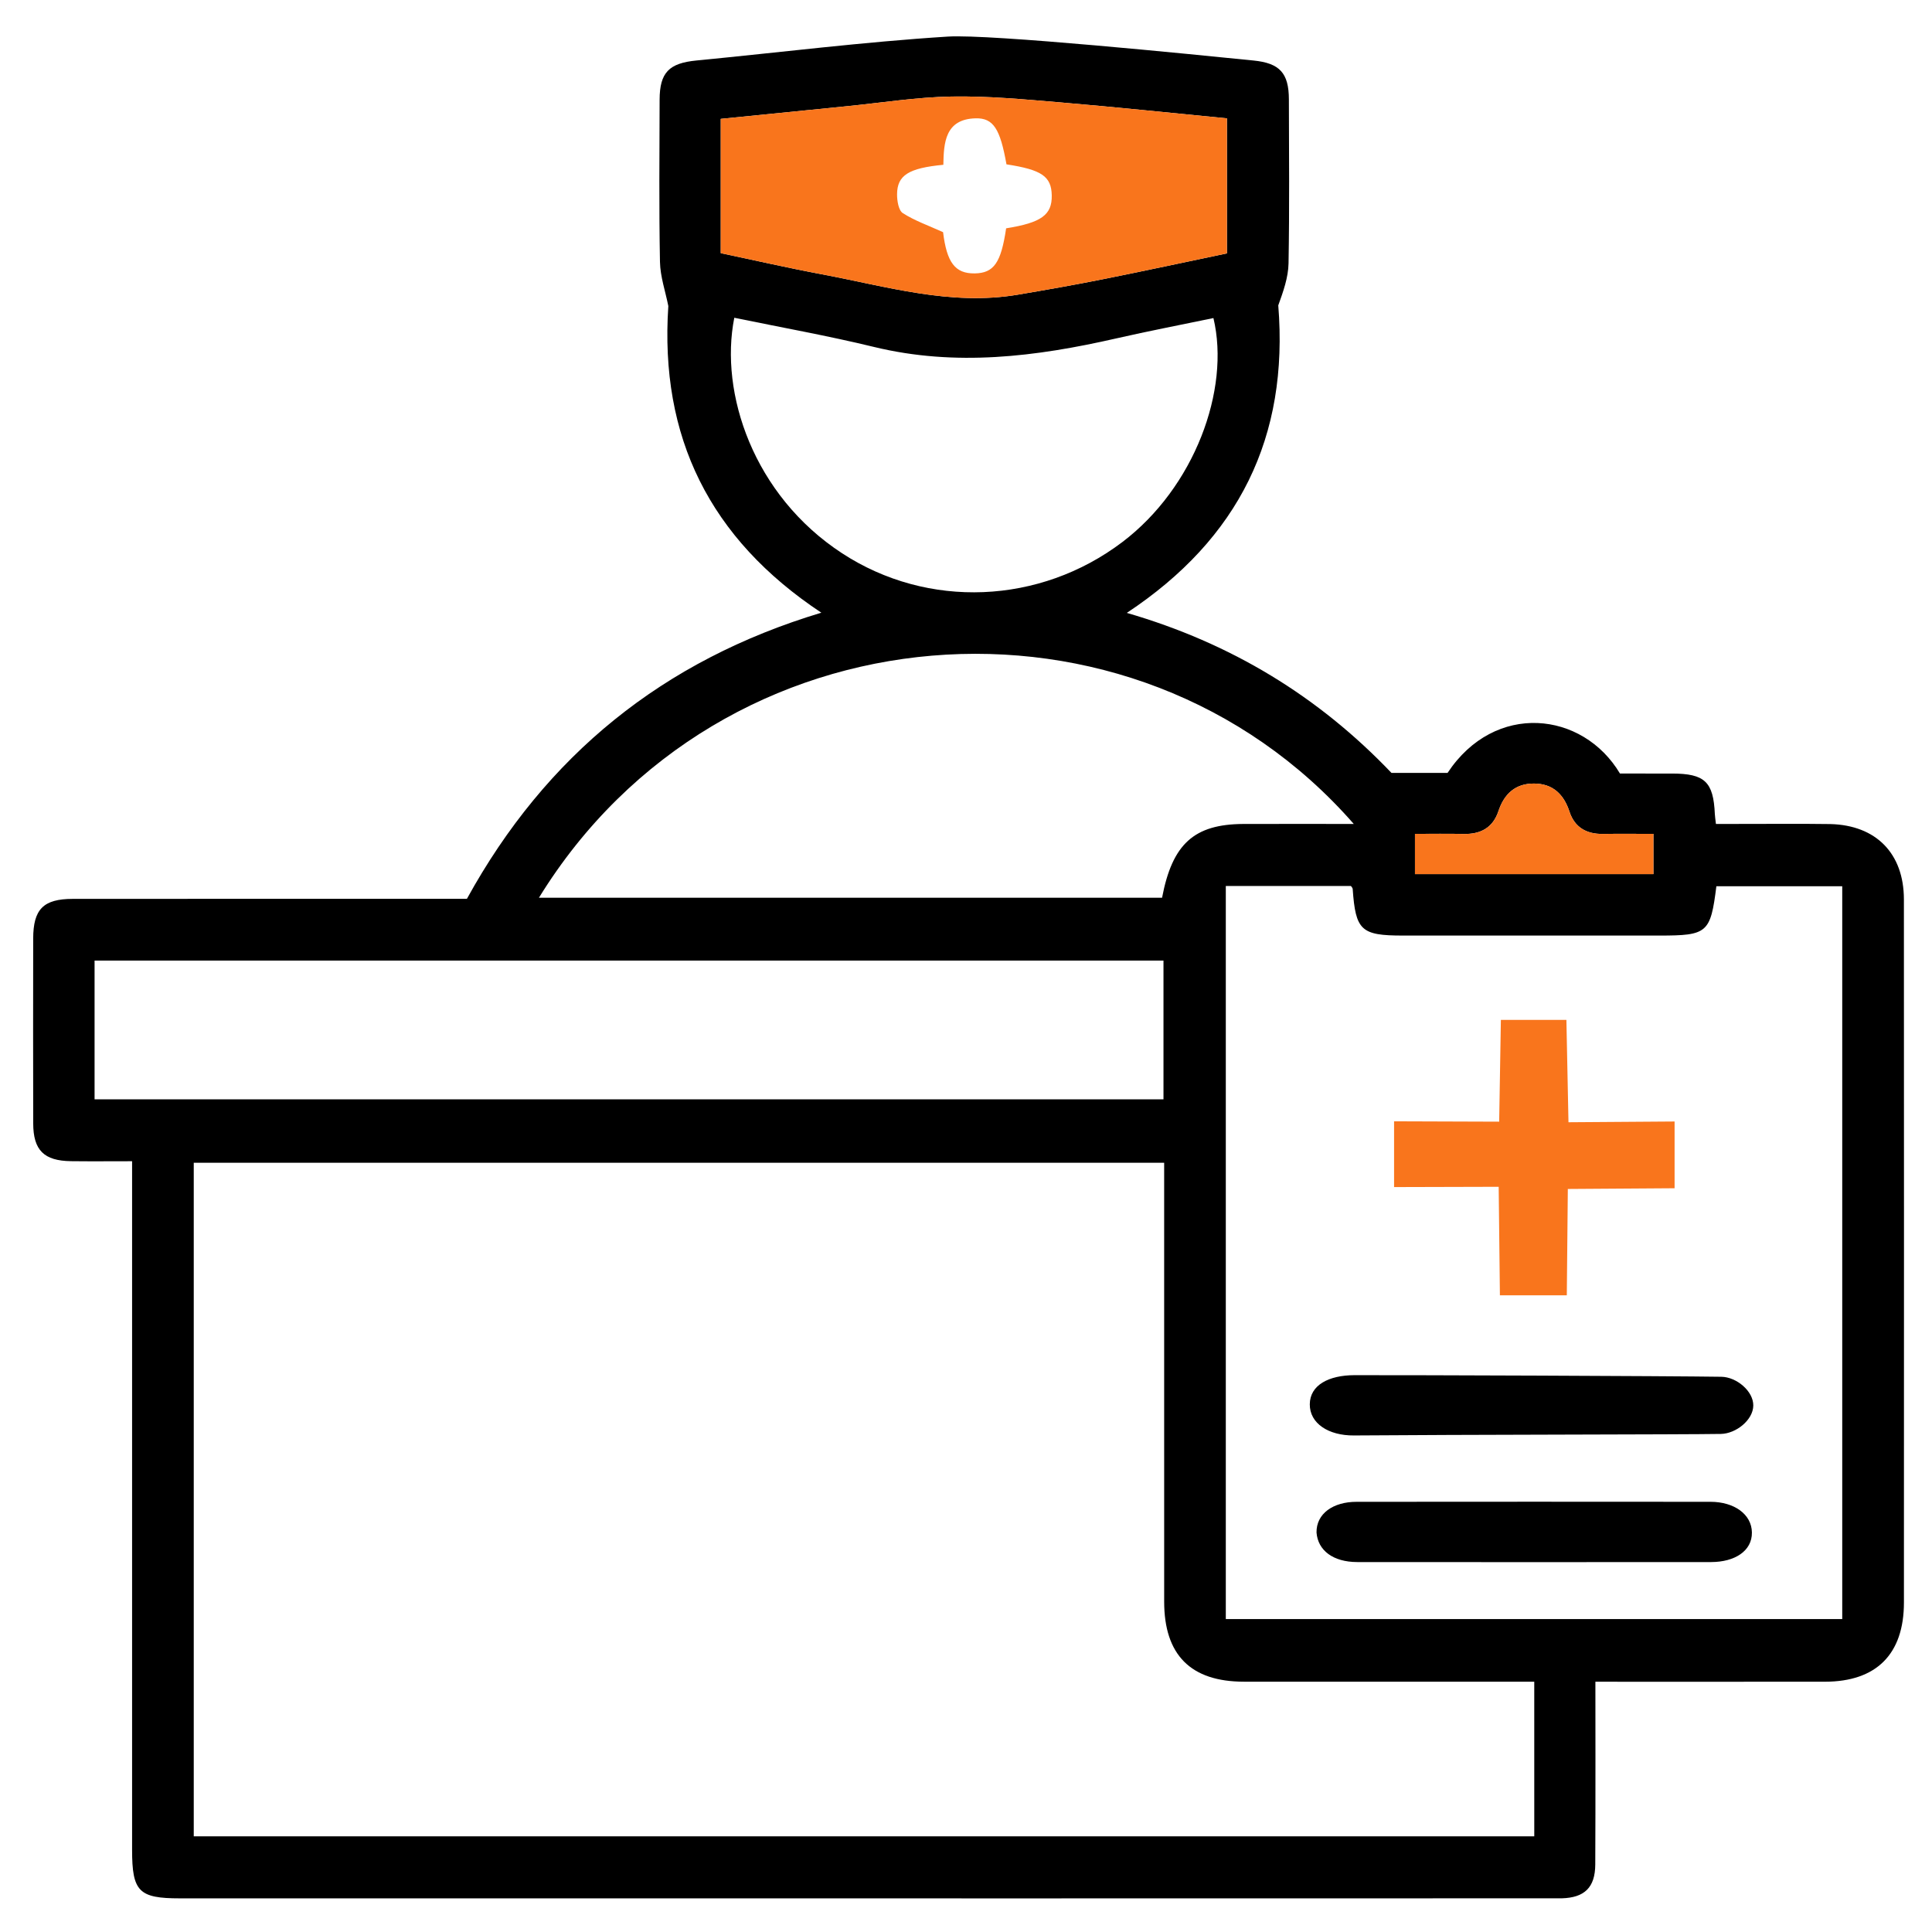
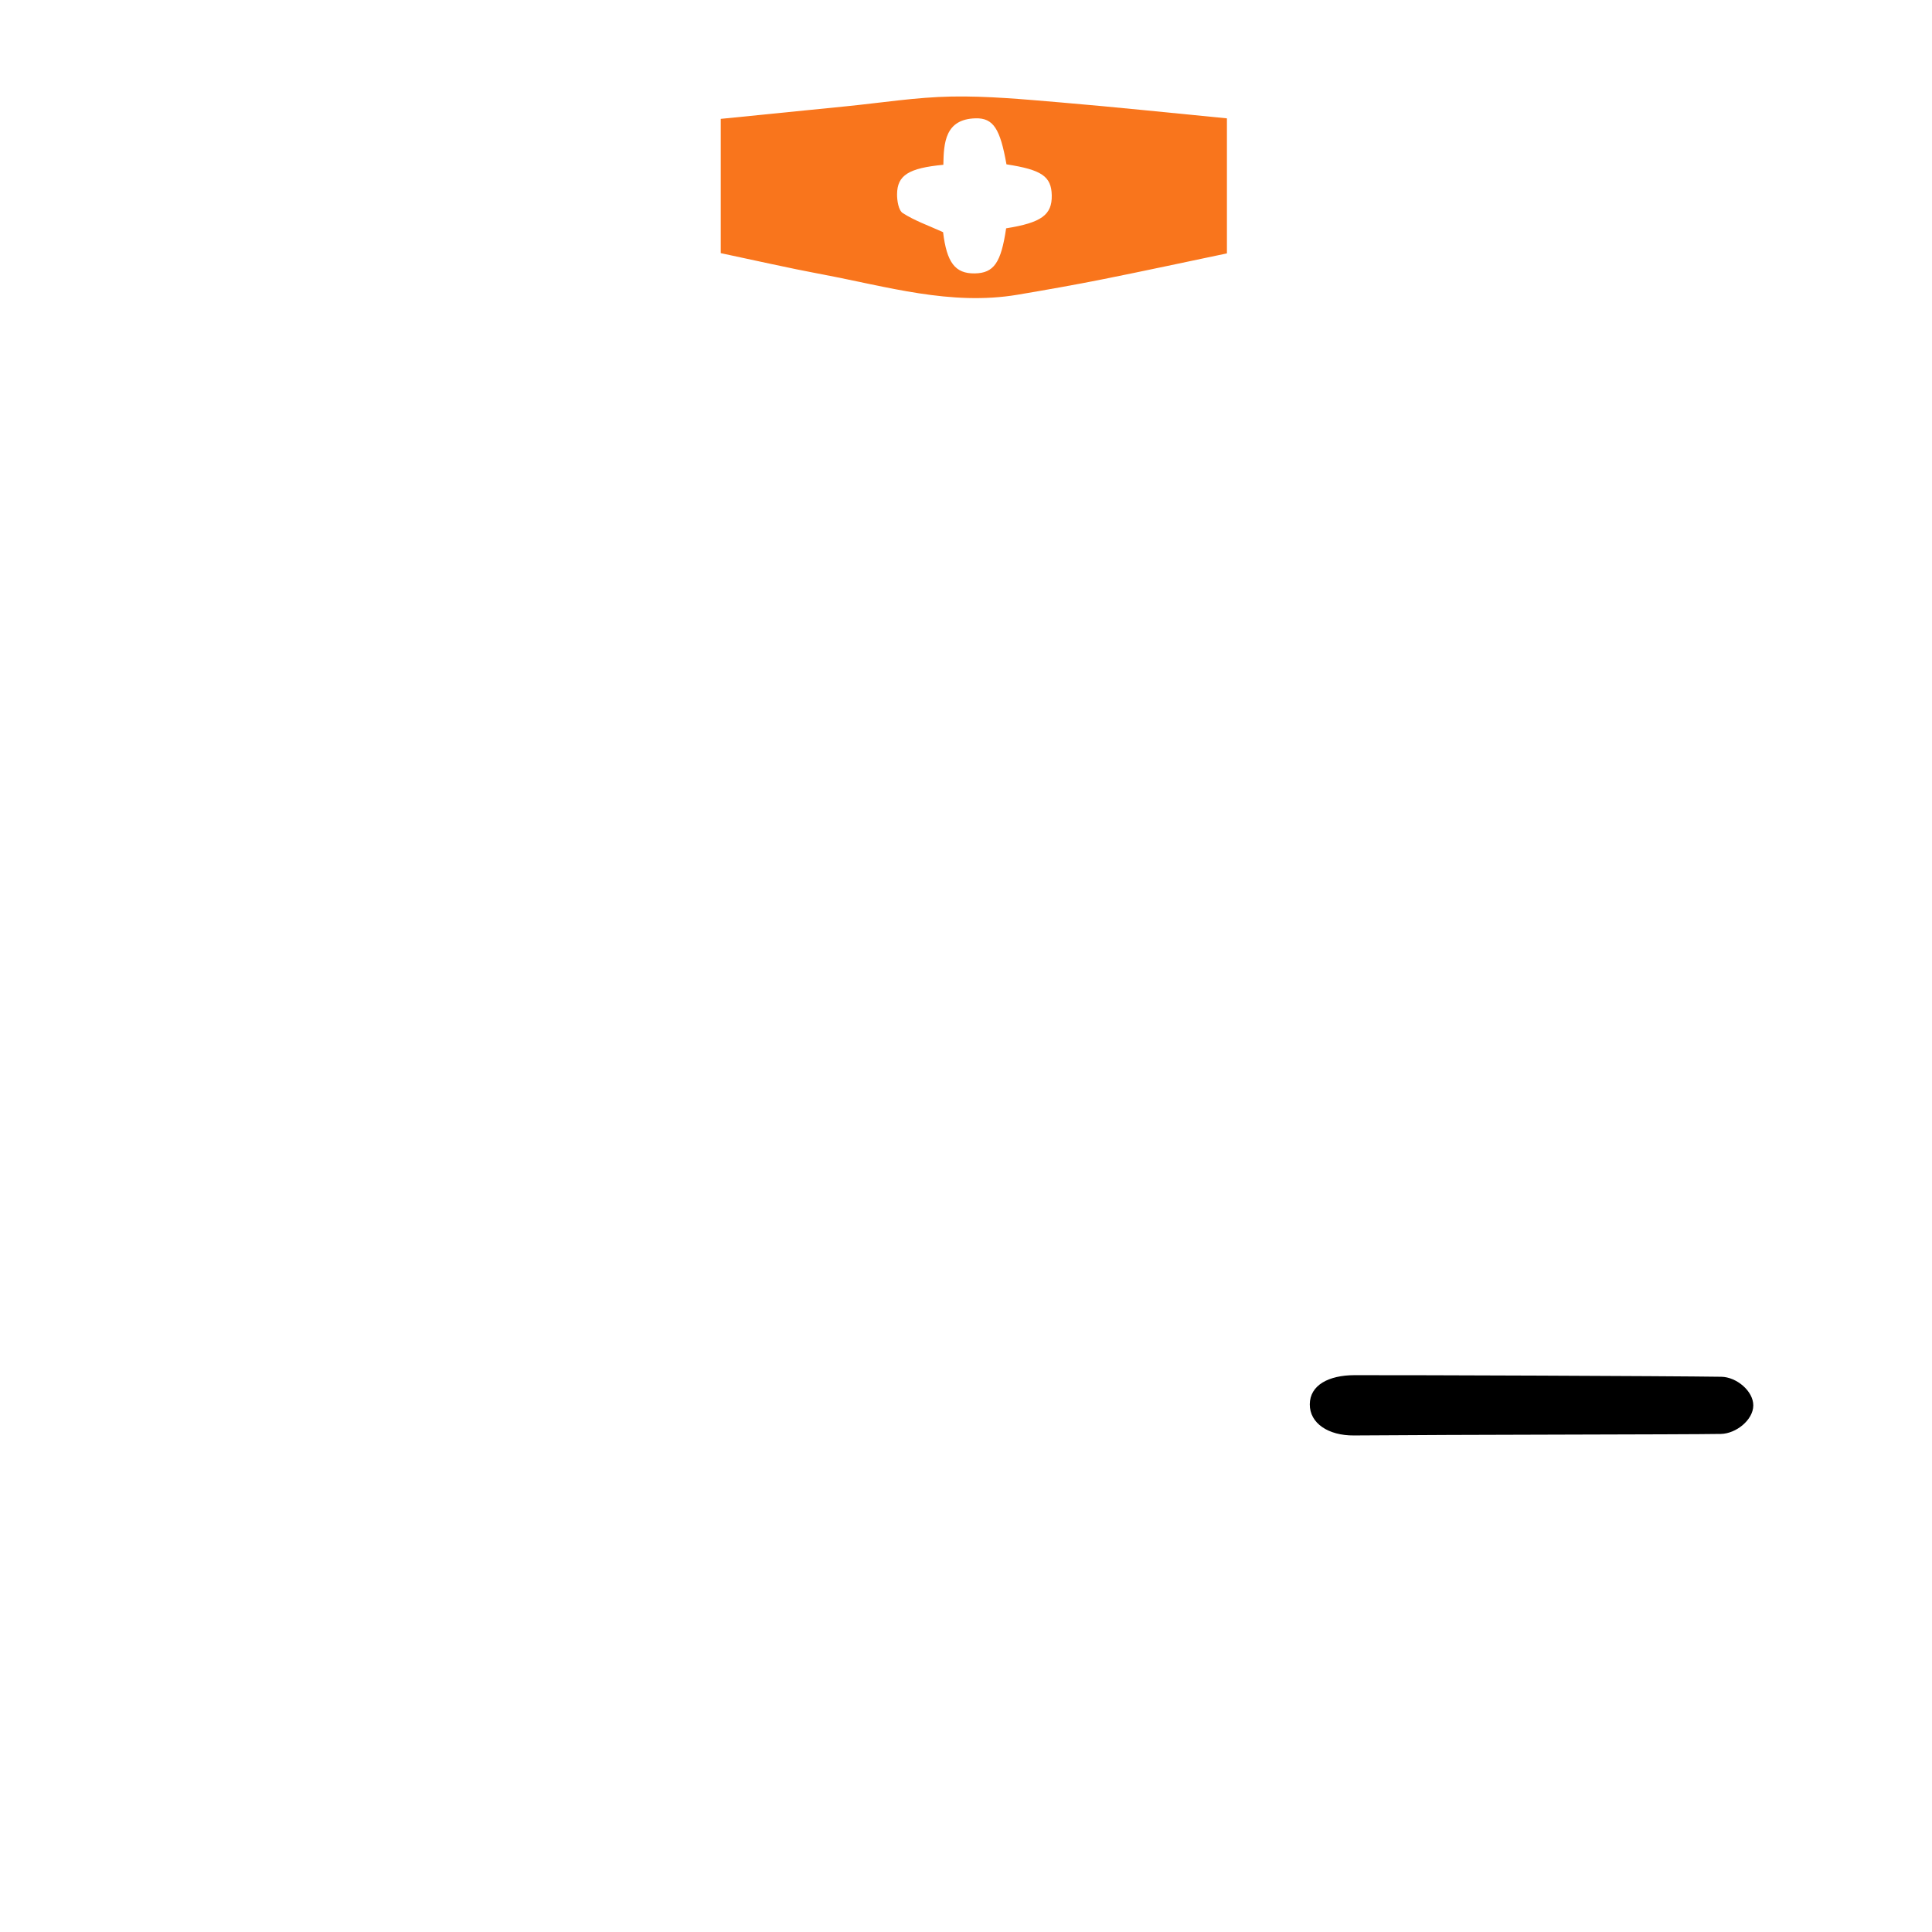
<svg xmlns="http://www.w3.org/2000/svg" version="1.1" id="Layer_1" x="0px" y="0px" viewBox="0 0 200 200" style="enable-background:new 0 0 200 200;" xml:space="preserve">
  <g>
-     <path d="M48.335,93.045c8.165-14.846,20.297-24.688,36.69-29.619c-11.564-7.666-16.747-18.191-15.84-31.743 c-0.302-1.525-0.836-3.045-0.865-4.575c-0.105-5.593-0.052-11.189-0.037-16.784c0.007-2.821,0.98-3.788,3.816-4.062 c8.672-0.837,17.327-1.928,26.017-2.474c4.438-0.279,25.567,1.868,31.648,2.477c2.698,0.27,3.654,1.287,3.661,4.018 c0.015,5.66,0.064,11.321-0.036,16.98c-0.026,1.465-0.549,2.921-1.063,4.35c1.098,13.583-4.041,24.134-15.678,31.833 c10.795,3.131,19.832,8.633,27.399,16.567c1.959,0,3.897,0,5.803,0c4.89-7.399,13.998-6.397,17.849,0.064 c1.758,0,3.577-0.002,5.395,0.001c3.386,0.005,4.278,0.853,4.426,4.195c0.011,0.253,0.055,0.505,0.113,1.025 c2.261,0,10.155-0.033,11.845,0.009c4.735,0.118,7.605,3.043,7.613,7.784c0.016,9.238,0.008,57.772,0.003,72.801 c-0.002,5.342-2.843,8.192-8.177,8.199c-7.156,0.009-22.858,0.002-23.763,0.002c0,0.943,0.021,13.4-0.013,18.93 c-0.015,2.371-1.115,3.424-3.467,3.49c-0.52,0.015-95.896,0.004-143.064,0.004c-4.241,0-4.936-0.707-4.936-5.019 c-0.001-22.901,0-70.242,0-71.288c-2.209,0-4.264,0.02-6.318-0.005c-2.805-0.034-3.911-1.13-3.918-3.91 c-0.015-6.376-0.011-12.751-0.002-19.127c0.004-3.051,1.052-4.114,4.102-4.116C20.355,93.04,47.535,93.045,48.335,93.045z M158.826,174.09c-0.989,0-20.882,0.004-30.055-0.002c-5.502-0.003-8.254-2.762-8.256-8.284 c-0.005-14.378-0.002-44.652-0.002-45.435c-33.645,0-67.038,0-100.456,0c0,23.352,0,46.543,0,69.729c46.345,0,92.555,0,138.77,0 C158.826,184.74,158.826,179.551,158.826,174.09z M126.895,91.715c0,25.473,0,50.618,0,75.889c21.335,0,42.534,0,63.813,0 c0-25.378,0-50.518,0-75.859c-4.437,0-8.737,0-13.03,0c-0.61,4.841-0.918,5.104-5.9,5.104c-8.847,0-17.695,0-26.542,0 c-4.341,0-4.903-0.524-5.207-4.83c-0.008-0.108-0.122-0.209-0.181-0.304C135.575,91.715,131.314,91.715,126.895,91.715z M120.443,99.441c-37.004,0-73.829,0-110.653,0c0,4.871,0,9.593,0,14.364c36.934,0,73.759,0,110.653,0 C120.443,108.978,120.443,104.308,120.443,99.441z M55.79,92.935c21.651,0,43.089,0,64.506,0c1.061-5.577,3.315-7.607,8.397-7.638 c1.757-0.011,9.22-0.002,11.449-0.002C117.362,59.24,74.599,62.346,55.79,92.935z M76.014,32.894 c-1.553,7.789,1.975,18.377,11.147,24.373c8.884,5.809,20.483,5.322,29.034-1.161c7.432-5.635,11.192-15.747,9.418-23.181 c-3.355,0.699-6.726,1.346-10.07,2.109c-8.308,1.896-16.613,2.935-25.08,0.878C85.684,34.751,80.832,33.89,76.014,32.894z M74.612,26.205c3.512,0.74,6.991,1.54,10.497,2.196c6.687,1.253,13.305,3.278,20.243,2.106c2.947-0.498,5.892-1.017,8.822-1.602 c4.318-0.863,8.622-1.793,12.838-2.675c0-4.78,0-9.359,0-13.979c-5.859-0.567-11.549-1.171-17.249-1.651 c-3.749-0.316-7.516-0.674-11.268-0.607C94.865,10.058,91.246,10.64,87.622,11c-4.315,0.429-8.629,0.865-13.01,1.304 C74.612,17.011,74.612,21.547,74.612,26.205z M171.162,86.322c-1.874,0-3.557-0.02-5.239,0.005 c-1.689,0.025-2.918-0.678-3.447-2.293c-0.593-1.813-1.724-2.902-3.654-2.921c-1.934-0.019-3.106,1.056-3.705,2.857 c-0.57,1.714-1.838,2.397-3.598,2.36c-1.669-0.036-3.339-0.008-5.042-0.008c0,1.522,0,2.837,0,4.166c8.286,0,16.433,0,24.685,0 C171.162,89.111,171.162,87.846,171.162,86.322z" />
    <path style="fill:#F9751C;" d="M74.612,26.205c0-4.658,0-9.194,0-13.9c4.381-0.44,8.695-0.875,13.01-1.304 c3.623-0.361,7.243-0.942,10.872-1.007c3.752-0.067,7.519,0.292,11.268,0.607c5.7,0.48,11.39,1.084,17.249,1.651 c0,4.62,0,9.198,0,13.979c-4.215,0.882-8.52,1.812-12.838,2.675c-2.93,0.585-5.875,1.104-8.822,1.602 c-6.938,1.172-13.555-0.853-20.243-2.106C81.603,27.744,78.124,26.944,74.612,26.205z M104.154,23.636 c3.655-0.585,4.766-1.39,4.723-3.424c-0.041-1.955-1.043-2.639-4.688-3.2c-0.649-3.654-1.345-4.81-3.195-4.763 c-3.16,0.081-3.298,2.532-3.339,4.81c-3.599,0.345-4.778,1.082-4.791,3.053c-0.004,0.67,0.151,1.667,0.595,1.951 c1.236,0.791,2.661,1.287,4.168,1.971c0.382,3.125,1.232,4.3,3.277,4.269C102.885,28.272,103.628,27.205,104.154,23.636z" />
-     <path style="fill:#F9751C;" d="M171.162,86.322c0,1.524,0,2.789,0,4.167c-8.251,0-16.399,0-24.685,0c0-1.329,0-2.644,0-4.166 c1.703,0,3.373-0.028,5.042,0.008c1.76,0.038,3.027-0.645,3.598-2.36c0.599-1.801,1.771-2.876,3.705-2.857 c1.93,0.019,3.061,1.108,3.654,2.921c0.528,1.615,1.757,2.318,3.447,2.293C167.605,86.302,169.288,86.322,171.162,86.322z" />
-     <path d="M140.5,161.704c-2.503-0.004-4.072-1.204-4.214-3.061c-0.024-1.951,1.708-3.174,4.142-3.176 c12.215-0.013,24.431-0.011,36.646-0.001c2.431,0.002,4.259,1.277,4.283,3.177c0.024,1.922-1.787,3.056-4.211,3.061 C170.974,161.715,146.543,161.714,140.5,161.704z" />
    <path d="M178.191,142.523c1.576,0.024,3.322,1.483,3.309,2.977c-0.013,1.493-1.784,2.913-3.357,2.94 c-3.7,0.065-27.554,0.071-37.984,0.158c-2.633,0.022-4.586-1.247-4.57-3.23c0.016-1.986,1.961-3.005,4.622-3.011 C146.252,142.344,172.66,142.44,178.191,142.523z" />
-     <polygon style="fill:#F9751C;" points="173.353,116.097 173.353,123.007 162.301,123.082 162.195,134.088 155.269,134.088 155.143,122.857 144.314,122.886 144.314,116.078 155.194,116.115 155.37,105.58 162.153,105.58 162.368,116.175 " />
  </g>
</svg>